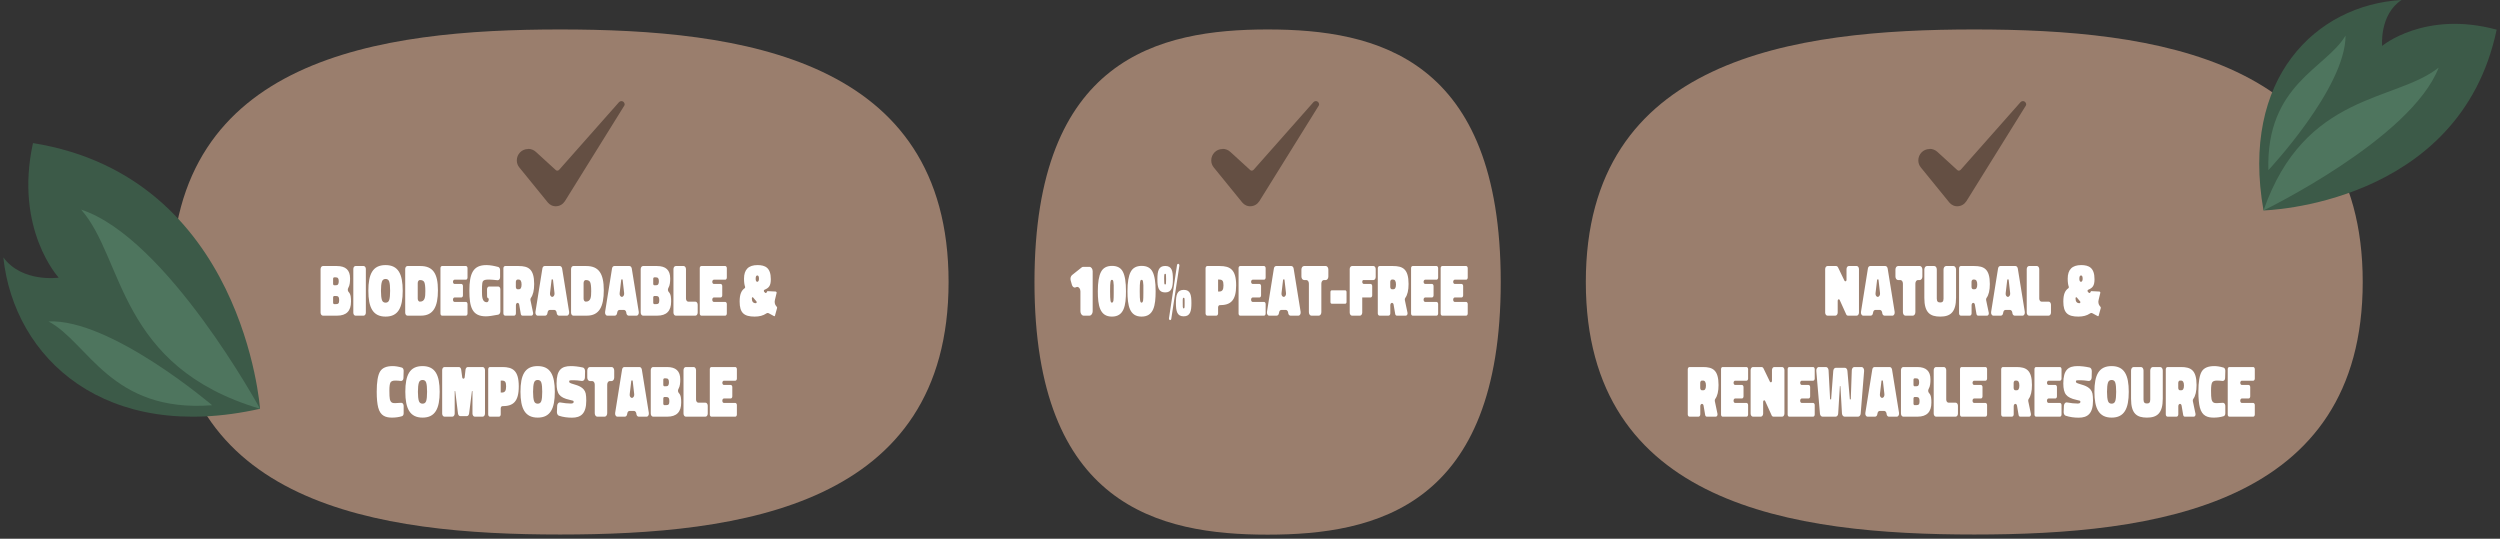
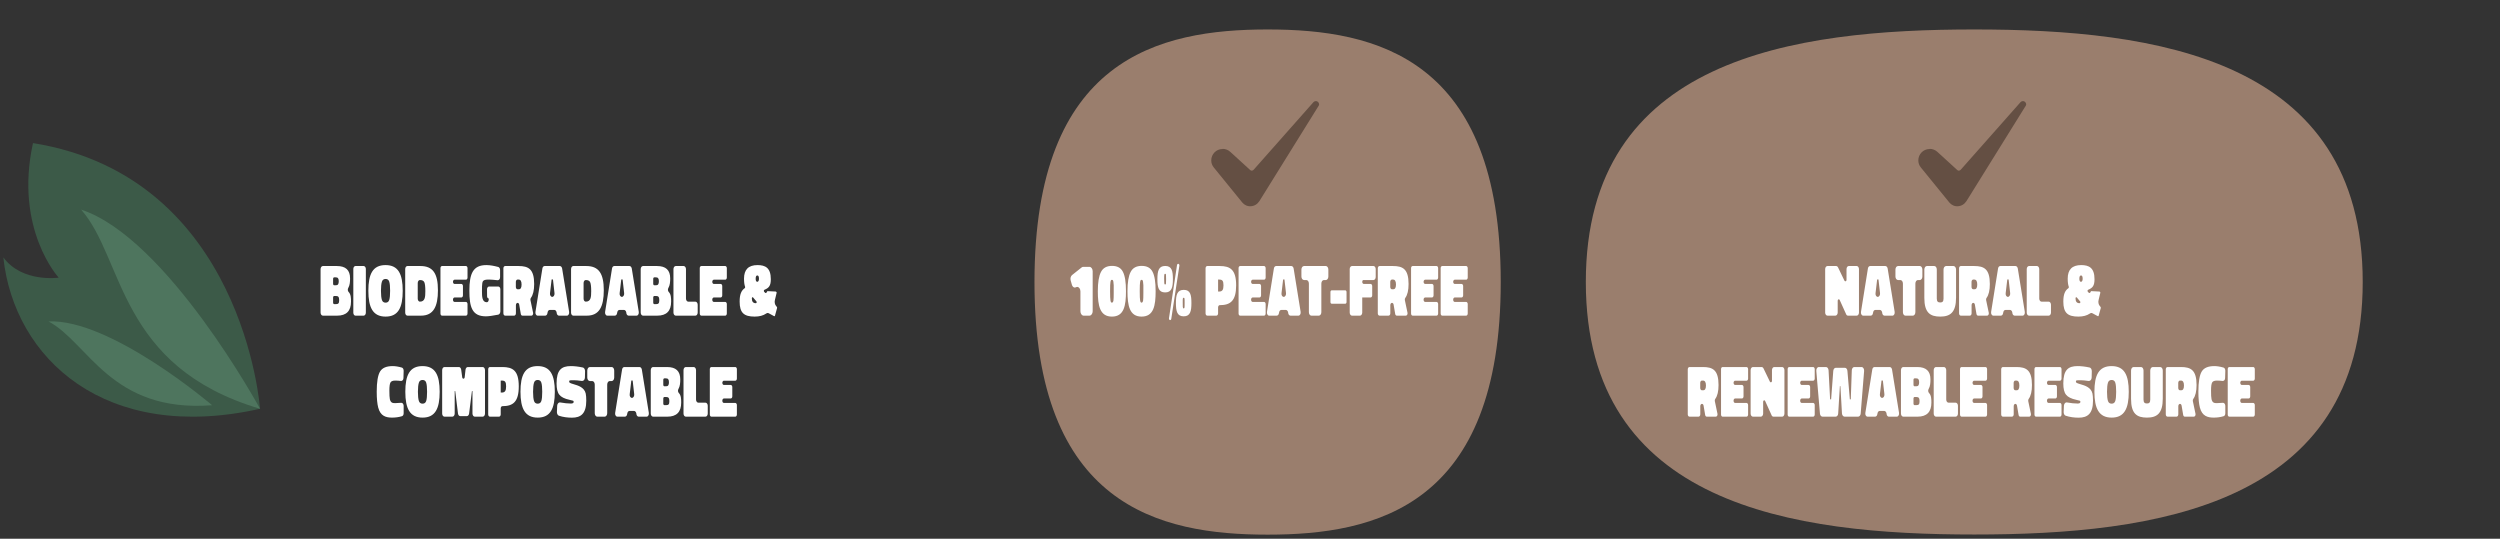
<svg xmlns="http://www.w3.org/2000/svg" width="594" height="128" viewBox="0 0 594 128" fill="none">
  <rect x="0" y="0" width="594" height="128" fill="#333333" stroke="none" />
-   <path d="M40.792 67C40.792 120.163 90.114 127 133.087 127C176.06 127 225.382 120.196 225.382 67C225.382 13.804 176.06 7 133.087 7C90.114 7 40.792 13.804 40.792 67Z" fill="#9A7E6D" />
-   <path d="M125.458 35.407C123.977 35.407 122.792 36.63 122.792 38.111C122.792 38.741 123.014 39.333 123.384 39.778L130.162 48.111C130.644 48.704 131.421 49.074 132.199 49C133.014 48.963 133.755 48.519 134.236 47.778L148.347 25.074C148.495 24.889 148.421 24.482 148.162 24.222C147.866 23.926 147.384 23.963 147.088 24.259L132.866 40.333C132.644 40.593 132.236 40.63 132.014 40.37L127.31 36.074C126.829 35.63 126.162 35.37 125.532 35.37L125.458 35.407Z" fill="#644F43" />
  <path d="M76.168 63.96C76.168 63.544 76.408 63.208 76.712 63.208H80.04C82.136 63.208 83.176 64.168 83.176 66.136C83.176 66.936 83.128 67.768 82.744 68.424C82.568 68.696 82.616 69.16 82.84 69.384C83.368 69.912 83.4 70.824 83.4 71.656C83.4 73.896 82.296 75 80.104 75H76.712C76.408 75 76.168 74.664 76.168 74.248V63.96ZM79.4 65.896C79.256 65.896 79.144 66.056 79.144 66.264V67.416C79.144 67.624 79.256 67.784 79.4 67.784H79.8C80.296 67.784 80.488 67.496 80.488 66.808C80.488 66.152 80.264 65.896 79.784 65.896H79.4ZM79.4 70.328C79.256 70.328 79.144 70.488 79.144 70.712V71.896C79.144 72.088 79.256 72.264 79.4 72.264H79.832C80.12 72.264 80.328 72.2 80.424 72.056C80.536 71.944 80.584 71.672 80.584 71.304C80.584 70.552 80.36 70.328 79.832 70.328H79.4ZM83.949 63.896C83.949 63.528 84.173 63.208 84.445 63.208H86.413C86.685 63.208 86.925 63.528 86.925 63.896V74.296C86.925 74.68 86.685 75 86.413 75H84.445C84.173 75 83.949 74.68 83.949 74.296V63.896ZM95.683 69.096C95.683 73.064 94.643 75.224 91.619 75.224C88.595 75.224 87.523 73.064 87.523 69.08C87.523 65.112 88.563 62.984 91.603 62.984C94.643 62.984 95.683 65.112 95.683 69.096ZM90.515 69.096C90.515 70.104 90.595 70.808 90.739 71.256C90.867 71.688 91.171 71.912 91.619 71.912C92.051 71.912 92.339 71.704 92.483 71.272C92.627 70.824 92.691 70.104 92.691 69.08C92.691 68.088 92.627 67.368 92.483 66.92C92.355 66.504 92.067 66.28 91.619 66.28C91.171 66.28 90.867 66.504 90.739 66.936C90.595 67.384 90.515 68.104 90.515 69.096ZM96.805 75C96.501 75 96.277 74.68 96.277 74.28V63.928C96.277 63.528 96.501 63.208 96.805 63.208H99.893C102.837 63.208 104.053 64.952 104.053 68.968C104.053 72.856 102.981 75 100.021 75H96.805ZM101.061 69.176C101.061 68.12 100.981 67.416 100.821 67.064C100.661 66.712 100.325 66.536 99.765 66.536C99.477 66.536 99.253 66.856 99.253 67.256V70.952C99.253 71.352 99.477 71.672 99.765 71.672C100.981 71.672 101.061 70.6 101.061 69.176ZM104.652 63.704C104.652 63.432 104.812 63.208 105.02 63.208H110.716C110.908 63.208 111.084 63.432 111.084 63.704V65.96C111.084 66.232 110.908 66.456 110.716 66.456H107.996C107.788 66.456 107.628 66.696 107.628 66.952C107.628 67.24 107.788 67.464 107.996 67.464H109.628C109.82 67.464 109.996 67.688 109.996 67.96V70.184C109.996 70.456 109.82 70.68 109.628 70.68H107.996C107.788 70.68 107.628 70.92 107.628 71.176V71.24C107.628 71.512 107.788 71.736 107.996 71.736H110.716C110.908 71.736 111.084 71.976 111.084 72.232V74.488C111.084 74.776 110.908 75 110.716 75H105.02C104.812 75 104.652 74.776 104.652 74.488V63.704ZM118.884 73.992C118.884 74.36 118.676 74.68 118.404 74.76C117.092 75.016 116.116 75.16 115.444 75.16C112.164 75.16 111.524 72.952 111.524 69.08C111.524 64.968 112.404 62.984 115.556 62.984C116.484 62.984 117.412 63.176 118.324 63.416L118.404 63.432C118.644 63.528 118.82 63.816 118.82 64.152V65.848C118.82 66.312 118.564 66.584 118.244 66.584C117.3 66.488 116.628 66.424 116.196 66.424C115.684 66.424 115.348 66.456 115.188 66.52C114.852 66.664 114.676 66.76 114.596 67.272C114.532 67.64 114.516 68.28 114.516 69.192C114.516 70.424 114.532 71.816 115.684 71.816C115.924 71.8 116.116 71.528 116.116 71.192V70.92C115.892 70.92 115.732 70.68 115.732 70.392L115.716 68.744C115.716 68.36 115.94 68.072 116.212 68.072H118.372C118.66 68.072 118.884 68.36 118.884 68.744V73.992ZM122.981 71.96C122.757 71.96 122.581 72.2 122.581 72.52V74.44C122.581 74.76 122.389 75 122.165 75H120.021C119.781 75 119.605 74.76 119.605 74.44V63.768C119.605 63.448 119.781 63.208 120.021 63.208H123.221C125.573 63.208 126.917 63.944 126.917 67.48C126.917 68.968 126.661 70.072 126.133 70.792C126.037 70.92 125.989 71.128 126.037 71.32L126.661 74.296C126.741 74.648 126.549 75 126.277 75H124.117C123.925 75 123.765 74.824 123.733 74.552L123.365 72.392C123.333 72.136 123.157 71.96 122.981 71.96ZM123.285 68.728C123.717 68.728 123.925 68.344 123.925 67.592C123.925 66.808 123.685 66.424 123.221 66.424H122.965C122.741 66.424 122.565 66.68 122.565 66.984V68.168C122.565 68.488 122.741 68.728 122.965 68.728H123.285ZM128.872 63.784C128.92 63.448 129.144 63.208 129.4 63.208H133.016C133.272 63.208 133.496 63.448 133.56 63.784L135.224 74.088C135.304 74.552 135.048 75 134.712 75H132.808C132.568 75 132.344 74.776 132.28 74.44L132.248 74.2C132.184 73.88 131.96 73.64 131.72 73.64H130.632C130.36 73.64 130.152 73.896 130.104 74.248L130.072 74.408C130.024 74.76 129.8 75 129.544 75H127.736C127.4 75 127.144 74.552 127.224 74.104L128.872 63.784ZM131.064 66.408L130.68 69.672C130.616 70.12 130.872 70.536 131.208 70.536C131.544 70.536 131.8 70.12 131.752 69.672L131.384 66.408H131.064ZM136.212 75C135.908 75 135.684 74.68 135.684 74.28V63.928C135.684 63.528 135.908 63.208 136.212 63.208H139.3C142.244 63.208 143.46 64.952 143.46 68.968C143.46 72.856 142.388 75 139.428 75H136.212ZM140.468 69.176C140.468 68.12 140.388 67.416 140.228 67.064C140.068 66.712 139.732 66.536 139.172 66.536C138.884 66.536 138.66 66.856 138.66 67.256V70.952C138.66 71.352 138.884 71.672 139.172 71.672C140.388 71.672 140.468 70.6 140.468 69.176ZM145.419 63.784C145.467 63.448 145.691 63.208 145.947 63.208H149.563C149.819 63.208 150.043 63.448 150.107 63.784L151.771 74.088C151.851 74.552 151.595 75 151.259 75H149.355C149.115 75 148.891 74.776 148.827 74.44L148.795 74.2C148.731 73.88 148.507 73.64 148.267 73.64H147.179C146.907 73.64 146.699 73.896 146.651 74.248L146.619 74.408C146.571 74.76 146.347 75 146.091 75H144.283C143.947 75 143.691 74.552 143.771 74.104L145.419 63.784ZM147.611 66.408L147.227 69.672C147.163 70.12 147.419 70.536 147.755 70.536C148.091 70.536 148.347 70.12 148.299 69.672L147.931 66.408H147.611ZM152.23 63.96C152.23 63.544 152.47 63.208 152.774 63.208H156.102C158.198 63.208 159.238 64.168 159.238 66.136C159.238 66.936 159.19 67.768 158.806 68.424C158.63 68.696 158.678 69.16 158.902 69.384C159.43 69.912 159.462 70.824 159.462 71.656C159.462 73.896 158.358 75 156.166 75H152.774C152.47 75 152.23 74.664 152.23 74.248V63.96ZM155.462 65.896C155.318 65.896 155.206 66.056 155.206 66.264V67.416C155.206 67.624 155.318 67.784 155.462 67.784H155.862C156.358 67.784 156.55 67.496 156.55 66.808C156.55 66.152 156.326 65.896 155.846 65.896H155.462ZM155.462 70.328C155.318 70.328 155.206 70.488 155.206 70.712V71.896C155.206 72.088 155.318 72.264 155.462 72.264H155.894C156.182 72.264 156.39 72.2 156.486 72.056C156.598 71.944 156.646 71.672 156.646 71.304C156.646 70.552 156.422 70.328 155.894 70.328H155.462ZM160.556 75C160.252 75 160.012 74.664 160.012 74.264V63.944C160.012 63.544 160.252 63.208 160.556 63.208H162.444C162.732 63.208 162.988 63.544 162.988 63.944V70.936C162.988 71.336 163.228 71.672 163.516 71.672H165.228C165.532 71.672 165.772 72.008 165.772 72.408V74.264C165.772 74.664 165.532 75 165.228 75H160.556ZM166.262 63.704C166.262 63.432 166.422 63.208 166.63 63.208H172.326C172.518 63.208 172.694 63.432 172.694 63.704V65.96C172.694 66.232 172.518 66.456 172.326 66.456H169.606C169.398 66.456 169.238 66.696 169.238 66.952C169.238 67.24 169.398 67.464 169.606 67.464H171.238C171.43 67.464 171.606 67.688 171.606 67.96V70.184C171.606 70.456 171.43 70.68 171.238 70.68H169.606C169.398 70.68 169.238 70.92 169.238 71.176V71.24C169.238 71.512 169.398 71.736 169.606 71.736H172.326C172.518 71.736 172.694 71.976 172.694 72.232V74.488C172.694 74.776 172.518 75 172.326 75H166.63C166.422 75 166.262 74.776 166.262 74.488V63.704ZM179.979 62.984C181.819 62.984 183.147 63.608 183.147 66.344C183.147 67.928 182.667 68.424 181.627 68.856C181.483 68.904 181.451 69.16 181.547 69.304L181.755 69.528C181.819 69.592 181.883 69.624 181.947 69.624C182.059 69.624 182.155 69.528 182.219 69.368C182.235 69.256 182.315 69.176 182.379 69.176H182.411L184.347 69.272C184.459 69.304 184.555 69.448 184.523 69.592C184.395 70.2 184.267 70.728 184.139 71.192C183.979 71.72 184.075 72.328 184.395 72.696L184.571 72.904C184.635 72.968 184.651 73.096 184.635 73.192L184.139 74.984C184.139 75.048 184.107 75.08 184.075 75.112C184.011 75.144 183.947 75.128 183.883 75.096L182.699 74.456C182.603 74.408 182.507 74.36 182.411 74.36C182.283 74.36 182.155 74.424 182.059 74.488C181.339 74.984 180.427 75.224 179.307 75.224C176.763 75.224 175.739 74.328 175.739 71.656C175.739 69.944 176.139 69.032 176.939 68.472C177.035 68.424 177.067 68.264 177.035 68.136C176.859 67.656 176.779 67.032 176.779 66.2C176.779 64.056 177.835 62.984 179.979 62.984ZM179.547 66.232C179.547 66.584 179.627 66.952 179.931 66.952C180.235 66.952 180.331 66.568 180.331 66.232C180.331 65.704 180.203 65.448 179.947 65.448C179.675 65.448 179.547 65.704 179.547 66.232ZM179.595 72.04C179.787 72.04 179.851 71.736 179.723 71.608L178.939 70.68C178.891 70.632 178.859 70.616 178.827 70.616C178.715 70.616 178.635 70.728 178.635 70.856C178.635 71.688 178.955 72.04 179.595 72.04ZM95.908 98.168C95.924 98.52 95.748 98.824 95.508 98.888C94.74 99.128 93.94 99.224 93.156 99.224C91.716 99.224 90.388 98.872 89.86 96.824C89.636 95.96 89.508 94.712 89.508 93.064C89.508 90.728 89.78 89.128 90.308 88.264C90.836 87.4 91.828 86.984 93.3 86.984C93.924 86.984 94.644 87.096 95.476 87.336C95.732 87.4 95.908 87.72 95.908 88.088L95.86 89.816C95.86 90.264 95.588 90.52 95.284 90.52C94.804 90.456 94.34 90.424 93.908 90.424C93.316 90.424 92.932 90.584 92.772 90.888C92.596 91.208 92.516 91.848 92.516 92.824C92.516 93.784 92.548 94.472 92.628 94.84C92.836 95.72 93.284 95.784 93.892 95.784L95.332 95.704C95.652 95.688 95.892 96.008 95.908 96.424V98.168ZM104.464 93.096C104.464 97.064 103.424 99.224 100.4 99.224C97.376 99.224 96.304 97.064 96.304 93.08C96.304 89.112 97.344 86.984 100.384 86.984C103.424 86.984 104.464 89.112 104.464 93.096ZM99.296 93.096C99.296 94.104 99.376 94.808 99.52 95.256C99.648 95.688 99.952 95.912 100.4 95.912C100.832 95.912 101.12 95.704 101.264 95.272C101.408 94.824 101.472 94.104 101.472 93.08C101.472 92.088 101.408 91.368 101.264 90.92C101.136 90.504 100.848 90.28 100.4 90.28C99.952 90.28 99.648 90.504 99.52 90.936C99.376 91.384 99.296 92.104 99.296 93.096ZM105.059 87.944C105.059 87.544 105.299 87.208 105.603 87.208H109.043C109.299 87.208 109.507 87.448 109.571 87.784L109.827 89.672C109.875 89.88 109.987 89.976 110.115 89.976C110.243 89.976 110.371 89.864 110.403 89.656L110.611 87.816C110.659 87.464 110.883 87.208 111.139 87.208H114.691C114.995 87.208 115.235 87.544 115.235 87.944V98.264C115.235 98.664 114.995 99 114.691 99H112.803C112.515 99 112.259 98.664 112.259 98.264V92.92H112.131L111.459 98.264C111.411 98.616 111.187 98.872 110.931 98.872H109.347C109.091 98.872 108.867 98.616 108.819 98.264L108.163 92.92H108.035V98.264C108.035 98.664 107.779 99 107.491 99H105.603C105.299 99 105.059 98.664 105.059 98.264V87.944ZM119.356 96.504C119.148 96.504 118.972 96.744 118.972 97.048V98.456C118.972 98.76 118.78 99 118.572 99H116.396C116.172 99 115.996 98.76 115.996 98.456V87.752C115.996 87.448 116.172 87.208 116.396 87.208H119.356C121.868 87.208 123.26 88.072 123.26 91.8C123.26 95.512 121.884 96.504 119.356 96.504ZM118.972 93.272H119.228C119.996 93.272 120.252 92.824 120.252 91.8C120.252 90.728 119.996 90.424 119.228 90.424H118.972V93.272ZM131.824 93.096C131.824 97.064 130.784 99.224 127.76 99.224C124.736 99.224 123.664 97.064 123.664 93.08C123.664 89.112 124.704 86.984 127.744 86.984C130.784 86.984 131.824 89.112 131.824 93.096ZM126.656 93.096C126.656 94.104 126.736 94.808 126.88 95.256C127.008 95.688 127.312 95.912 127.76 95.912C128.192 95.912 128.48 95.704 128.624 95.272C128.768 94.824 128.832 94.104 128.832 93.08C128.832 92.088 128.768 91.368 128.624 90.92C128.496 90.504 128.208 90.28 127.76 90.28C127.312 90.28 127.008 90.504 126.88 90.936C126.736 91.384 126.656 92.104 126.656 93.096ZM138.978 89.704C138.962 90.232 138.658 90.52 138.29 90.52C137.426 90.392 136.77 90.344 136.322 90.344C135.778 90.344 135.458 90.36 135.362 90.392C135.266 90.44 135.234 90.536 135.234 90.664C135.234 90.776 135.282 90.888 135.394 90.952C135.49 91.032 135.81 91.144 136.354 91.304C137.314 91.592 138.834 92.008 139.17 93.512C139.25 93.928 139.298 94.488 139.298 95.192C139.298 98.296 138.002 99.24 135.906 99.24C134.882 99.24 133.794 99.112 132.802 98.776C132.514 98.68 132.322 98.312 132.322 97.912L132.386 96.392C132.418 95.96 132.69 95.608 133.01 95.608C134.098 95.8 134.946 95.88 135.65 95.88C136.098 95.88 136.306 95.736 136.306 95.48C136.306 95.352 136.258 95.272 136.162 95.208C136.05 95.16 135.778 95.096 135.33 95C134.13 94.744 133.314 94.328 132.898 93.784C132.45 93.24 132.242 92.36 132.242 91.112C132.242 87.88 133.41 86.984 135.634 86.984C136.434 86.984 137.394 87.08 138.482 87.32H138.498C138.786 87.384 139.01 87.752 139.01 88.168L138.978 89.704ZM139.537 88.056C139.537 87.576 139.809 87.208 140.161 87.208H145.345C145.665 87.208 145.937 87.576 145.937 88.056V89.704C145.937 90.168 145.665 90.536 145.345 90.536H144.881C144.545 90.536 144.273 90.904 144.273 91.384V98.168C144.273 98.632 144.001 99 143.681 99H141.905C141.569 99 141.313 98.632 141.313 98.168V91.384C141.313 90.904 141.041 90.536 140.705 90.536H140.161C139.809 90.536 139.537 90.168 139.537 89.704V88.056ZM147.809 87.784C147.857 87.448 148.081 87.208 148.337 87.208H151.953C152.209 87.208 152.433 87.448 152.497 87.784L154.161 98.088C154.241 98.552 153.985 99 153.649 99H151.745C151.505 99 151.281 98.776 151.217 98.44L151.185 98.2C151.121 97.88 150.897 97.64 150.657 97.64H149.569C149.297 97.64 149.089 97.896 149.041 98.248L149.009 98.408C148.961 98.76 148.737 99 148.481 99H146.673C146.337 99 146.081 98.552 146.161 98.104L147.809 87.784ZM150.001 90.408L149.617 93.672C149.553 94.12 149.809 94.536 150.145 94.536C150.481 94.536 150.737 94.12 150.689 93.672L150.321 90.408H150.001ZM154.621 87.96C154.621 87.544 154.861 87.208 155.165 87.208H158.493C160.589 87.208 161.629 88.168 161.629 90.136C161.629 90.936 161.581 91.768 161.197 92.424C161.021 92.696 161.069 93.16 161.293 93.384C161.821 93.912 161.853 94.824 161.853 95.656C161.853 97.896 160.749 99 158.557 99H155.165C154.861 99 154.621 98.664 154.621 98.248V87.96ZM157.853 89.896C157.709 89.896 157.597 90.056 157.597 90.264V91.416C157.597 91.624 157.709 91.784 157.853 91.784H158.253C158.749 91.784 158.941 91.496 158.941 90.808C158.941 90.152 158.717 89.896 158.237 89.896H157.853ZM157.853 94.328C157.709 94.328 157.597 94.488 157.597 94.712V95.896C157.597 96.088 157.709 96.264 157.853 96.264H158.285C158.573 96.264 158.781 96.2 158.877 96.056C158.989 95.944 159.037 95.672 159.037 95.304C159.037 94.552 158.813 94.328 158.285 94.328H157.853ZM162.946 99C162.642 99 162.402 98.664 162.402 98.264V87.944C162.402 87.544 162.642 87.208 162.946 87.208H164.834C165.122 87.208 165.378 87.544 165.378 87.944V94.936C165.378 95.336 165.618 95.672 165.906 95.672H167.618C167.922 95.672 168.162 96.008 168.162 96.408V98.264C168.162 98.664 167.922 99 167.618 99H162.946ZM168.652 87.704C168.652 87.432 168.812 87.208 169.02 87.208H174.716C174.908 87.208 175.084 87.432 175.084 87.704V89.96C175.084 90.232 174.908 90.456 174.716 90.456H171.996C171.788 90.456 171.628 90.696 171.628 90.952C171.628 91.24 171.788 91.464 171.996 91.464H173.628C173.82 91.464 173.996 91.688 173.996 91.96V94.184C173.996 94.456 173.82 94.68 173.628 94.68H171.996C171.788 94.68 171.628 94.92 171.628 95.176V95.24C171.628 95.512 171.788 95.736 171.996 95.736H174.716C174.908 95.736 175.084 95.976 175.084 96.232V98.488C175.084 98.776 174.908 99 174.716 99H169.02C168.812 99 168.652 98.776 168.652 98.488V87.704Z" fill="white" />
  <g clip-path="url(#clip0_6112_1572)">
-     <path d="M61.784 97.125C61.784 97.125 57.905 42.016 7.838 34C3.345 54.46 13.947 65.967 13.947 65.967C13.947 65.967 5.252 67.227 0.792 61.151C3.345 85.101 24.969 105.4 61.784 97.125Z" fill="#3C5A48" />
+     <path d="M61.784 97.125C61.784 97.125 57.905 42.016 7.838 34C3.345 54.46 13.947 65.967 13.947 65.967C13.947 65.967 5.252 67.227 0.792 61.151C3.345 85.101 24.969 105.4 61.784 97.125" fill="#3C5A48" />
    <path d="M61.784 97.125C61.784 97.125 39.708 56.529 19.28 49.806C29.558 61.506 28.007 87.105 61.784 97.125Z" fill="#4E755E" />
    <path d="M50.406 96.285C50.406 96.285 26.262 75.696 11.523 76.374C20.993 81.352 26.262 98.127 50.406 96.285Z" fill="#4E755E" />
  </g>
  <path d="M245.792 67.016C245.792 120.194 275.393 127.033 301.184 127.033C326.975 127.033 356.576 120.227 356.576 67.016C356.576 13.806 326.975 7 301.184 7C275.393 7 245.792 13.806 245.792 67.016Z" fill="#9A7E6D" />
  <path d="M290.459 35.407C288.977 35.407 287.792 36.63 287.792 38.111C287.792 38.741 288.014 39.333 288.385 39.778L295.162 48.111C295.644 48.704 296.422 49.074 297.199 49C298.014 48.963 298.755 48.519 299.236 47.778L313.348 25.074C313.496 24.889 313.422 24.482 313.162 24.222C312.866 23.926 312.385 23.963 312.088 24.259L297.866 40.333C297.644 40.593 297.236 40.63 297.014 40.37L292.311 36.074C291.829 35.63 291.162 35.37 290.533 35.37L290.459 35.407Z" fill="#644F43" />
  <path d="M259.62 73.96C259.62 74.52 259.268 75 258.852 75H257.46C257.06 75 256.708 74.52 256.708 73.96V69.224C256.708 68.632 256.356 68.168 255.956 68.168C255.844 68.168 255.764 68.2 255.668 68.248C255.572 68.296 255.476 68.328 255.396 68.328C255.076 68.328 254.788 68.072 254.676 67.64L254.388 66.616C254.26 66.152 254.404 65.608 254.724 65.352L256.996 63.544C257.108 63.448 257.252 63.4 257.38 63.4H258.852C259.268 63.4 259.62 63.88 259.62 64.44V73.96ZM260.843 69.192C260.843 67.064 261.099 65.528 261.611 64.584C262.107 63.64 262.971 63.176 264.219 63.176C265.451 63.176 266.315 63.624 266.795 64.568C267.291 65.496 267.531 67.048 267.531 69.176C267.531 72.616 267.083 75.224 264.187 75.224C261.323 75.224 260.843 72.616 260.843 69.192ZM264.187 66.488C263.947 66.488 263.915 66.664 263.851 66.952C263.787 67.304 263.755 68.04 263.755 69.192C263.755 70.328 263.787 71.08 263.851 71.416C263.899 71.736 264.011 71.912 264.187 71.912C264.363 71.912 264.491 71.736 264.555 71.416C264.603 71.08 264.619 70.472 264.619 69.592V67.768C264.603 67.432 264.571 67.144 264.539 66.952C264.491 66.664 264.427 66.488 264.187 66.488ZM267.889 69.192C267.889 67.064 268.145 65.528 268.657 64.584C269.153 63.64 270.017 63.176 271.265 63.176C272.497 63.176 273.361 63.624 273.841 64.568C274.337 65.496 274.577 67.048 274.577 69.176C274.577 72.616 274.129 75.224 271.233 75.224C268.369 75.224 267.889 72.616 267.889 69.192ZM271.233 66.488C270.993 66.488 270.961 66.664 270.897 66.952C270.833 67.304 270.801 68.04 270.801 69.192C270.801 70.328 270.833 71.08 270.897 71.416C270.945 71.736 271.057 71.912 271.233 71.912C271.409 71.912 271.537 71.736 271.601 71.416C271.649 71.08 271.665 70.472 271.665 69.592V67.768C271.649 67.432 271.617 67.144 271.585 66.952C271.537 66.664 271.473 66.488 271.233 66.488ZM278.008 76.056C277.992 76.056 277.96 76.056 277.944 76.04C277.816 75.992 277.72 75.8 277.752 75.592L279.656 63C279.704 62.776 279.8 62.696 279.944 62.68C279.992 62.68 280.008 62.68 280.04 62.696C280.168 62.776 280.248 62.968 280.216 63.16L278.296 75.752C278.264 75.976 278.152 76.04 278.008 76.056ZM275 66.328C275 64.376 275.288 63.192 276.856 63.192C278.44 63.192 278.68 64.392 278.68 66.328C278.68 68.264 278.408 69.48 276.84 69.48C275.256 69.48 275 68.264 275 66.328ZM277.032 65.224C277 65.112 276.936 65.048 276.84 65.048C276.728 65.048 276.664 65.128 276.648 65.256C276.616 65.368 276.6 65.688 276.6 66.184C276.6 66.696 276.616 67.032 276.632 67.208C276.648 67.384 276.664 67.48 276.696 67.512C276.728 67.576 276.776 67.592 276.856 67.592C276.952 67.592 277 67.512 277.032 67.4C277.048 67.272 277.064 66.904 277.064 66.312C277.064 65.72 277.048 65.352 277.032 65.224ZM279.4 72.008C279.4 70.056 279.688 68.872 281.272 68.872C282.84 68.872 283.08 70.072 283.08 72.008C283.08 73.944 282.808 75.16 281.24 75.16C279.672 75.16 279.4 73.944 279.4 72.008ZM281.432 70.92C281.4 70.792 281.336 70.744 281.24 70.744C281.144 70.744 281.08 70.808 281.048 70.936C281.016 71.064 281.016 71.368 281.016 71.864C281.016 72.376 281.016 72.712 281.032 72.888C281.048 73.064 281.08 73.176 281.096 73.208C281.128 73.256 281.176 73.272 281.272 73.272C281.352 73.272 281.4 73.208 281.432 73.08C281.464 72.952 281.464 72.584 281.464 71.992C281.464 71.416 281.464 71.032 281.432 70.92ZM289.802 72.504C289.594 72.504 289.418 72.744 289.418 73.048V74.456C289.418 74.76 289.226 75 289.018 75H286.842C286.618 75 286.442 74.76 286.442 74.456V63.752C286.442 63.448 286.618 63.208 286.842 63.208H289.802C292.314 63.208 293.706 64.072 293.706 67.8C293.706 71.512 292.33 72.504 289.802 72.504ZM289.418 69.272H289.674C290.442 69.272 290.698 68.824 290.698 67.8C290.698 66.728 290.442 66.424 289.674 66.424H289.418V69.272ZM294.285 63.704C294.285 63.432 294.445 63.208 294.653 63.208H300.349C300.541 63.208 300.717 63.432 300.717 63.704V65.96C300.717 66.232 300.541 66.456 300.349 66.456H297.629C297.421 66.456 297.261 66.696 297.261 66.952C297.261 67.24 297.421 67.464 297.629 67.464H299.261C299.453 67.464 299.629 67.688 299.629 67.96V70.184C299.629 70.456 299.453 70.68 299.261 70.68H297.629C297.421 70.68 297.261 70.92 297.261 71.176V71.24C297.261 71.512 297.421 71.736 297.629 71.736H300.349C300.541 71.736 300.717 71.976 300.717 72.232V74.488C300.717 74.776 300.541 75 300.349 75H294.653C294.445 75 294.285 74.776 294.285 74.488V63.704ZM302.677 63.784C302.725 63.448 302.949 63.208 303.205 63.208H306.821C307.077 63.208 307.301 63.448 307.365 63.784L309.029 74.088C309.109 74.552 308.853 75 308.517 75H306.613C306.373 75 306.149 74.776 306.085 74.44L306.053 74.2C305.989 73.88 305.765 73.64 305.525 73.64H304.437C304.165 73.64 303.957 73.896 303.909 74.248L303.877 74.408C303.829 74.76 303.605 75 303.349 75H301.541C301.205 75 300.949 74.552 301.029 74.104L302.677 63.784ZM304.869 66.408L304.485 69.672C304.421 70.12 304.677 70.536 305.013 70.536C305.349 70.536 305.605 70.12 305.557 69.672L305.189 66.408H304.869ZM309.216 64.056C309.216 63.576 309.488 63.208 309.84 63.208H315.024C315.344 63.208 315.616 63.576 315.616 64.056V65.704C315.616 66.168 315.344 66.536 315.024 66.536H314.56C314.224 66.536 313.952 66.904 313.952 67.384V74.168C313.952 74.632 313.68 75 313.36 75H311.584C311.248 75 310.992 74.632 310.992 74.168V67.384C310.992 66.904 310.72 66.536 310.384 66.536H309.84C309.488 66.536 309.216 66.168 309.216 65.704V64.056ZM316.113 69.384C316.113 69.16 316.241 68.984 316.417 68.984H319.633C319.809 68.984 319.937 69.16 319.937 69.384V71.768C319.937 71.992 319.809 72.168 319.633 72.168H316.417C316.241 72.168 316.113 71.992 316.113 71.768V69.384ZM326.356 63.208C326.628 63.208 326.868 63.544 326.868 63.928V65.816C326.868 66.2 326.628 66.536 326.356 66.536H323.86C323.748 66.616 323.668 66.776 323.668 66.952C323.668 67.24 323.828 67.464 324.036 67.464H325.668C325.86 67.464 326.036 67.688 326.036 67.96V70.184C326.036 70.456 325.86 70.68 325.668 70.68H323.668V74.264C323.668 74.664 323.412 75 323.14 75H321.22C320.932 75 320.692 74.664 320.692 74.264V63.928C320.692 63.544 320.932 63.208 321.22 63.208H326.356ZM330.739 71.96C330.515 71.96 330.339 72.2 330.339 72.52V74.44C330.339 74.76 330.147 75 329.923 75H327.779C327.539 75 327.363 74.76 327.363 74.44V63.768C327.363 63.448 327.539 63.208 327.779 63.208H330.979C333.331 63.208 334.675 63.944 334.675 67.48C334.675 68.968 334.419 70.072 333.891 70.792C333.795 70.92 333.747 71.128 333.795 71.32L334.419 74.296C334.499 74.648 334.307 75 334.035 75H331.875C331.683 75 331.523 74.824 331.491 74.552L331.123 72.392C331.091 72.136 330.915 71.96 330.739 71.96ZM331.043 68.728C331.475 68.728 331.683 68.344 331.683 67.592C331.683 66.808 331.443 66.424 330.979 66.424H330.723C330.499 66.424 330.323 66.68 330.323 66.984V68.168C330.323 68.488 330.499 68.728 330.723 68.728H331.043ZM335.27 63.704C335.27 63.432 335.43 63.208 335.638 63.208H341.334C341.526 63.208 341.702 63.432 341.702 63.704V65.96C341.702 66.232 341.526 66.456 341.334 66.456H338.614C338.406 66.456 338.246 66.696 338.246 66.952C338.246 67.24 338.406 67.464 338.614 67.464H340.246C340.438 67.464 340.614 67.688 340.614 67.96V70.184C340.614 70.456 340.438 70.68 340.246 70.68H338.614C338.406 70.68 338.246 70.92 338.246 71.176V71.24C338.246 71.512 338.406 71.736 338.614 71.736H341.334C341.526 71.736 341.702 71.976 341.702 72.232V74.488C341.702 74.776 341.526 75 341.334 75H335.638C335.43 75 335.27 74.776 335.27 74.488V63.704ZM342.301 63.704C342.301 63.432 342.461 63.208 342.669 63.208H348.365C348.557 63.208 348.733 63.432 348.733 63.704V65.96C348.733 66.232 348.557 66.456 348.365 66.456H345.645C345.437 66.456 345.277 66.696 345.277 66.952C345.277 67.24 345.437 67.464 345.645 67.464H347.277C347.469 67.464 347.645 67.688 347.645 67.96V70.184C347.645 70.456 347.469 70.68 347.277 70.68H345.645C345.437 70.68 345.277 70.92 345.277 71.176V71.24C345.277 71.512 345.437 71.736 345.645 71.736H348.365C348.557 71.736 348.733 71.976 348.733 72.232V74.488C348.733 74.776 348.557 75 348.365 75H342.669C342.461 75 342.301 74.776 342.301 74.488V63.704Z" fill="white" />
  <path d="M376.792 67C376.792 120.163 426.114 127 469.087 127C512.061 127 561.382 120.196 561.382 67C561.382 13.804 512.061 7 469.087 7C426.114 7 376.792 13.804 376.792 67Z" fill="#9A7E6D" />
  <path d="M458.459 35.407C456.977 35.407 455.792 36.63 455.792 38.111C455.792 38.741 456.014 39.333 456.385 39.778L463.162 48.111C463.644 48.704 464.422 49.074 465.199 49C466.014 48.963 466.755 48.519 467.236 47.778L481.348 25.074C481.496 24.889 481.422 24.482 481.162 24.222C480.866 23.926 480.385 23.963 480.088 24.259L465.866 40.333C465.644 40.593 465.236 40.63 465.014 40.37L460.311 36.074C459.829 35.63 459.162 35.37 458.533 35.37L458.459 35.407Z" fill="#644F43" />
  <path d="M433.66 63.944C433.66 63.544 433.9 63.208 434.204 63.208H436.268C436.46 63.208 436.636 63.352 436.732 63.56L438.236 66.68C438.3 66.776 438.38 66.84 438.46 66.84C438.604 66.84 438.732 66.696 438.732 66.488V63.944C438.732 63.544 438.972 63.208 439.26 63.208H441.164C441.452 63.208 441.692 63.544 441.692 63.944V74.264C441.692 74.664 441.452 75 441.164 75H439.084C438.876 75 438.7 74.856 438.62 74.616L437.116 71.288C437.068 71.16 436.988 71.112 436.892 71.112C436.764 71.112 436.636 71.256 436.636 71.48V74.264C436.636 74.664 436.38 75 436.092 75H434.204C433.9 75 433.66 74.664 433.66 74.264V63.944ZM443.817 63.784C443.865 63.448 444.089 63.208 444.345 63.208H447.961C448.217 63.208 448.441 63.448 448.505 63.784L450.169 74.088C450.249 74.552 449.993 75 449.657 75H447.753C447.513 75 447.289 74.776 447.225 74.44L447.193 74.2C447.129 73.88 446.905 73.64 446.665 73.64H445.577C445.305 73.64 445.097 73.896 445.049 74.248L445.017 74.408C444.969 74.76 444.745 75 444.489 75H442.681C442.345 75 442.089 74.552 442.169 74.104L443.817 63.784ZM446.009 66.408L445.625 69.672C445.561 70.12 445.817 70.536 446.153 70.536C446.489 70.536 446.745 70.12 446.697 69.672L446.329 66.408H446.009ZM450.357 64.056C450.357 63.576 450.629 63.208 450.981 63.208H456.165C456.485 63.208 456.757 63.576 456.757 64.056V65.704C456.757 66.168 456.485 66.536 456.165 66.536H455.701C455.365 66.536 455.093 66.904 455.093 67.384V74.168C455.093 74.632 454.821 75 454.501 75H452.725C452.389 75 452.133 74.632 452.133 74.168V67.384C452.133 66.904 451.861 66.536 451.525 66.536H450.981C450.629 66.536 450.357 66.168 450.357 65.704V64.056ZM459.59 63.208C459.926 63.208 460.182 63.576 460.182 64.04V70.936C460.182 71.688 460.502 71.864 460.998 71.864C461.494 71.864 461.782 71.688 461.782 70.936V64.04C461.782 63.576 462.054 63.208 462.39 63.208H464.15C464.486 63.208 464.758 63.576 464.758 64.04V70.712C464.758 74.232 463.382 75.224 460.998 75.224C458.614 75.224 457.222 74.312 457.222 70.776V64.04C457.222 63.576 457.494 63.208 457.83 63.208H459.59ZM468.849 71.96C468.625 71.96 468.449 72.2 468.449 72.52V74.44C468.449 74.76 468.257 75 468.033 75H465.889C465.649 75 465.473 74.76 465.473 74.44V63.768C465.473 63.448 465.649 63.208 465.889 63.208H469.089C471.441 63.208 472.785 63.944 472.785 67.48C472.785 68.968 472.529 70.072 472.001 70.792C471.905 70.92 471.857 71.128 471.905 71.32L472.529 74.296C472.609 74.648 472.417 75 472.145 75H469.985C469.793 75 469.633 74.824 469.601 74.552L469.233 72.392C469.201 72.136 469.025 71.96 468.849 71.96ZM469.153 68.728C469.585 68.728 469.793 68.344 469.793 67.592C469.793 66.808 469.553 66.424 469.089 66.424H468.833C468.609 66.424 468.433 66.68 468.433 66.984V68.168C468.433 68.488 468.609 68.728 468.833 68.728H469.153ZM474.739 63.784C474.787 63.448 475.011 63.208 475.267 63.208H478.883C479.139 63.208 479.363 63.448 479.427 63.784L481.091 74.088C481.171 74.552 480.915 75 480.579 75H478.675C478.435 75 478.211 74.776 478.147 74.44L478.115 74.2C478.051 73.88 477.827 73.64 477.587 73.64H476.499C476.227 73.64 476.019 73.896 475.971 74.248L475.939 74.408C475.891 74.76 475.667 75 475.411 75H473.603C473.267 75 473.011 74.552 473.091 74.104L474.739 63.784ZM476.931 66.408L476.547 69.672C476.483 70.12 476.739 70.536 477.075 70.536C477.411 70.536 477.667 70.12 477.619 69.672L477.251 66.408H476.931ZM482.095 75C481.791 75 481.551 74.664 481.551 74.264V63.944C481.551 63.544 481.791 63.208 482.095 63.208H483.983C484.271 63.208 484.527 63.544 484.527 63.944V70.936C484.527 71.336 484.767 71.672 485.055 71.672H486.767C487.071 71.672 487.311 72.008 487.311 72.408V74.264C487.311 74.664 487.071 75 486.767 75H482.095ZM494.487 62.984C496.327 62.984 497.655 63.608 497.655 66.344C497.655 67.928 497.175 68.424 496.135 68.856C495.991 68.904 495.959 69.16 496.055 69.304L496.263 69.528C496.327 69.592 496.391 69.624 496.455 69.624C496.567 69.624 496.663 69.528 496.727 69.368C496.743 69.256 496.823 69.176 496.887 69.176H496.919L498.855 69.272C498.967 69.304 499.063 69.448 499.031 69.592C498.903 70.2 498.775 70.728 498.647 71.192C498.487 71.72 498.583 72.328 498.903 72.696L499.079 72.904C499.143 72.968 499.159 73.096 499.143 73.192L498.647 74.984C498.647 75.048 498.615 75.08 498.583 75.112C498.519 75.144 498.455 75.128 498.391 75.096L497.207 74.456C497.111 74.408 497.015 74.36 496.919 74.36C496.791 74.36 496.663 74.424 496.567 74.488C495.847 74.984 494.935 75.224 493.815 75.224C491.271 75.224 490.247 74.328 490.247 71.656C490.247 69.944 490.647 69.032 491.447 68.472C491.543 68.424 491.575 68.264 491.543 68.136C491.367 67.656 491.287 67.032 491.287 66.2C491.287 64.056 492.343 62.984 494.487 62.984ZM494.055 66.232C494.055 66.584 494.135 66.952 494.439 66.952C494.743 66.952 494.839 66.568 494.839 66.232C494.839 65.704 494.711 65.448 494.455 65.448C494.183 65.448 494.055 65.704 494.055 66.232ZM494.103 72.04C494.295 72.04 494.359 71.736 494.231 71.608L493.447 70.68C493.399 70.632 493.367 70.616 493.335 70.616C493.223 70.616 493.143 70.728 493.143 70.856C493.143 71.688 493.463 72.04 494.103 72.04ZM404.388 95.96C404.164 95.96 403.988 96.2 403.988 96.52V98.44C403.988 98.76 403.796 99 403.572 99H401.428C401.188 99 401.012 98.76 401.012 98.44V87.768C401.012 87.448 401.188 87.208 401.428 87.208H404.628C406.98 87.208 408.324 87.944 408.324 91.48C408.324 92.968 408.068 94.072 407.54 94.792C407.444 94.92 407.396 95.128 407.444 95.32L408.068 98.296C408.148 98.648 407.956 99 407.684 99H405.524C405.332 99 405.172 98.824 405.14 98.552L404.772 96.392C404.74 96.136 404.564 95.96 404.388 95.96ZM404.692 92.728C405.124 92.728 405.332 92.344 405.332 91.592C405.332 90.808 405.092 90.424 404.628 90.424H404.372C404.148 90.424 403.972 90.68 403.972 90.984V92.168C403.972 92.488 404.148 92.728 404.372 92.728H404.692ZM408.918 87.704C408.918 87.432 409.078 87.208 409.286 87.208H414.982C415.174 87.208 415.35 87.432 415.35 87.704V89.96C415.35 90.232 415.174 90.456 414.982 90.456H412.262C412.054 90.456 411.894 90.696 411.894 90.952C411.894 91.24 412.054 91.464 412.262 91.464H413.894C414.086 91.464 414.262 91.688 414.262 91.96V94.184C414.262 94.456 414.086 94.68 413.894 94.68H412.262C412.054 94.68 411.894 94.92 411.894 95.176V95.24C411.894 95.512 412.054 95.736 412.262 95.736H414.982C415.174 95.736 415.35 95.976 415.35 96.232V98.488C415.35 98.776 415.174 99 414.982 99H409.286C409.078 99 408.918 98.776 408.918 98.488V87.704ZM415.949 87.944C415.949 87.544 416.189 87.208 416.493 87.208H418.557C418.749 87.208 418.925 87.352 419.021 87.56L420.525 90.68C420.589 90.776 420.669 90.84 420.749 90.84C420.893 90.84 421.021 90.696 421.021 90.488V87.944C421.021 87.544 421.261 87.208 421.549 87.208H423.453C423.741 87.208 423.981 87.544 423.981 87.944V98.264C423.981 98.664 423.741 99 423.453 99H421.373C421.165 99 420.989 98.856 420.909 98.616L419.405 95.288C419.357 95.16 419.277 95.112 419.181 95.112C419.053 95.112 418.925 95.256 418.925 95.48V98.264C418.925 98.664 418.669 99 418.381 99H416.493C416.189 99 415.949 98.664 415.949 98.264V87.944ZM424.746 87.704C424.746 87.432 424.906 87.208 425.114 87.208H430.81C431.002 87.208 431.178 87.432 431.178 87.704V89.96C431.178 90.232 431.002 90.456 430.81 90.456H428.09C427.882 90.456 427.722 90.696 427.722 90.952C427.722 91.24 427.882 91.464 428.09 91.464H429.722C429.914 91.464 430.09 91.688 430.09 91.96V94.184C430.09 94.456 429.914 94.68 429.722 94.68H428.09C427.882 94.68 427.722 94.92 427.722 95.176V95.24C427.722 95.512 427.882 95.736 428.09 95.736H430.81C431.002 95.736 431.178 95.976 431.178 96.232V98.488C431.178 98.776 431.002 99 430.81 99H425.114C424.906 99 424.746 98.776 424.746 98.488V87.704ZM431.554 88.136C431.506 87.64 431.794 87.208 432.146 87.208H433.858C434.178 87.208 434.434 87.544 434.466 87.976L434.834 94.888H435.074L435.586 88.12C435.618 87.704 435.874 87.384 436.194 87.384H438.338C438.658 87.384 438.914 87.704 438.946 88.12L439.522 94.888H439.746L439.986 87.992C440.002 87.56 440.258 87.208 440.578 87.208H442.306C442.674 87.208 442.946 87.64 442.914 88.136L442.098 98.264C442.066 98.68 441.794 99 441.49 99H438.274C437.954 99 437.682 98.664 437.65 98.232L437.282 91.752L437.154 91.736L436.754 98.232C436.738 98.664 436.482 99 436.162 99H433.026C432.706 99 432.45 98.68 432.418 98.264L431.554 88.136ZM444.856 87.784C444.904 87.448 445.128 87.208 445.384 87.208H449C449.256 87.208 449.48 87.448 449.544 87.784L451.208 98.088C451.288 98.552 451.032 99 450.696 99H448.792C448.552 99 448.328 98.776 448.264 98.44L448.232 98.2C448.168 97.88 447.944 97.64 447.704 97.64H446.616C446.344 97.64 446.136 97.896 446.088 98.248L446.056 98.408C446.008 98.76 445.784 99 445.528 99H443.72C443.384 99 443.128 98.552 443.208 98.104L444.856 87.784ZM447.048 90.408L446.664 93.672C446.6 94.12 446.856 94.536 447.192 94.536C447.528 94.536 447.784 94.12 447.736 93.672L447.368 90.408H447.048ZM451.668 87.96C451.668 87.544 451.908 87.208 452.212 87.208H455.54C457.636 87.208 458.676 88.168 458.676 90.136C458.676 90.936 458.628 91.768 458.244 92.424C458.068 92.696 458.116 93.16 458.34 93.384C458.868 93.912 458.9 94.824 458.9 95.656C458.9 97.896 457.796 99 455.604 99H452.212C451.908 99 451.668 98.664 451.668 98.248V87.96ZM454.9 89.896C454.756 89.896 454.644 90.056 454.644 90.264V91.416C454.644 91.624 454.756 91.784 454.9 91.784H455.3C455.796 91.784 455.988 91.496 455.988 90.808C455.988 90.152 455.764 89.896 455.284 89.896H454.9ZM454.9 94.328C454.756 94.328 454.644 94.488 454.644 94.712V95.896C454.644 96.088 454.756 96.264 454.9 96.264H455.332C455.62 96.264 455.828 96.2 455.924 96.056C456.036 95.944 456.084 95.672 456.084 95.304C456.084 94.552 455.86 94.328 455.332 94.328H454.9ZM459.993 99C459.689 99 459.449 98.664 459.449 98.264V87.944C459.449 87.544 459.689 87.208 459.993 87.208H461.881C462.169 87.208 462.425 87.544 462.425 87.944V94.936C462.425 95.336 462.665 95.672 462.953 95.672H464.665C464.969 95.672 465.209 96.008 465.209 96.408V98.264C465.209 98.664 464.969 99 464.665 99H459.993ZM465.699 87.704C465.699 87.432 465.859 87.208 466.067 87.208H471.763C471.955 87.208 472.131 87.432 472.131 87.704V89.96C472.131 90.232 471.955 90.456 471.763 90.456H469.043C468.835 90.456 468.675 90.696 468.675 90.952C468.675 91.24 468.835 91.464 469.043 91.464H470.675C470.867 91.464 471.043 91.688 471.043 91.96V94.184C471.043 94.456 470.867 94.68 470.675 94.68H469.043C468.835 94.68 468.675 94.92 468.675 95.176V95.24C468.675 95.512 468.835 95.736 469.043 95.736H471.763C471.955 95.736 472.131 95.976 472.131 96.232V98.488C472.131 98.776 471.955 99 471.763 99H466.067C465.859 99 465.699 98.776 465.699 98.488V87.704ZM478.857 95.96C478.633 95.96 478.457 96.2 478.457 96.52V98.44C478.457 98.76 478.265 99 478.041 99H475.897C475.657 99 475.481 98.76 475.481 98.44V87.768C475.481 87.448 475.657 87.208 475.897 87.208H479.097C481.449 87.208 482.793 87.944 482.793 91.48C482.793 92.968 482.537 94.072 482.009 94.792C481.913 94.92 481.865 95.128 481.913 95.32L482.537 98.296C482.617 98.648 482.425 99 482.153 99H479.993C479.801 99 479.641 98.824 479.609 98.552L479.241 96.392C479.209 96.136 479.033 95.96 478.857 95.96ZM479.161 92.728C479.593 92.728 479.801 92.344 479.801 91.592C479.801 90.808 479.561 90.424 479.097 90.424H478.841C478.617 90.424 478.441 90.68 478.441 90.984V92.168C478.441 92.488 478.617 92.728 478.841 92.728H479.161ZM483.387 87.704C483.387 87.432 483.547 87.208 483.755 87.208H489.451C489.643 87.208 489.819 87.432 489.819 87.704V89.96C489.819 90.232 489.643 90.456 489.451 90.456H486.731C486.523 90.456 486.363 90.696 486.363 90.952C486.363 91.24 486.523 91.464 486.731 91.464H488.363C488.555 91.464 488.731 91.688 488.731 91.96V94.184C488.731 94.456 488.555 94.68 488.363 94.68H486.731C486.523 94.68 486.363 94.92 486.363 95.176V95.24C486.363 95.512 486.523 95.736 486.731 95.736H489.451C489.643 95.736 489.819 95.976 489.819 96.232V98.488C489.819 98.776 489.643 99 489.451 99H483.755C483.547 99 483.387 98.776 483.387 98.488V87.704ZM496.978 89.704C496.962 90.232 496.658 90.52 496.29 90.52C495.426 90.392 494.77 90.344 494.322 90.344C493.778 90.344 493.458 90.36 493.362 90.392C493.266 90.44 493.234 90.536 493.234 90.664C493.234 90.776 493.282 90.888 493.394 90.952C493.49 91.032 493.81 91.144 494.354 91.304C495.314 91.592 496.834 92.008 497.17 93.512C497.25 93.928 497.298 94.488 497.298 95.192C497.298 98.296 496.002 99.24 493.906 99.24C492.882 99.24 491.794 99.112 490.802 98.776C490.514 98.68 490.322 98.312 490.322 97.912L490.386 96.392C490.418 95.96 490.69 95.608 491.01 95.608C492.098 95.8 492.946 95.88 493.65 95.88C494.098 95.88 494.306 95.736 494.306 95.48C494.306 95.352 494.258 95.272 494.162 95.208C494.05 95.16 493.778 95.096 493.33 95C492.13 94.744 491.314 94.328 490.898 93.784C490.45 93.24 490.242 92.36 490.242 91.112C490.242 87.88 491.41 86.984 493.634 86.984C494.434 86.984 495.394 87.08 496.482 87.32H496.498C496.786 87.384 497.01 87.752 497.01 88.168L496.978 89.704ZM505.793 93.096C505.793 97.064 504.753 99.224 501.729 99.224C498.705 99.224 497.633 97.064 497.633 93.08C497.633 89.112 498.673 86.984 501.713 86.984C504.753 86.984 505.793 89.112 505.793 93.096ZM500.625 93.096C500.625 94.104 500.705 94.808 500.849 95.256C500.977 95.688 501.281 95.912 501.729 95.912C502.161 95.912 502.449 95.704 502.593 95.272C502.737 94.824 502.801 94.104 502.801 93.08C502.801 92.088 502.737 91.368 502.593 90.92C502.465 90.504 502.177 90.28 501.729 90.28C501.281 90.28 500.977 90.504 500.849 90.936C500.705 91.384 500.625 92.104 500.625 93.096ZM508.707 87.208C509.043 87.208 509.299 87.576 509.299 88.04V94.936C509.299 95.688 509.619 95.864 510.115 95.864C510.611 95.864 510.899 95.688 510.899 94.936V88.04C510.899 87.576 511.171 87.208 511.507 87.208H513.267C513.603 87.208 513.875 87.576 513.875 88.04V94.712C513.875 98.232 512.499 99.224 510.115 99.224C507.731 99.224 506.339 98.312 506.339 94.776V88.04C506.339 87.576 506.611 87.208 506.947 87.208H508.707ZM517.966 95.96C517.742 95.96 517.566 96.2 517.566 96.52V98.44C517.566 98.76 517.374 99 517.15 99H515.006C514.766 99 514.59 98.76 514.59 98.44V87.768C514.59 87.448 514.766 87.208 515.006 87.208H518.206C520.558 87.208 521.902 87.944 521.902 91.48C521.902 92.968 521.646 94.072 521.118 94.792C521.022 94.92 520.974 95.128 521.022 95.32L521.646 98.296C521.726 98.648 521.534 99 521.262 99H519.102C518.91 99 518.75 98.824 518.718 98.552L518.35 96.392C518.318 96.136 518.142 95.96 517.966 95.96ZM518.27 92.728C518.702 92.728 518.91 92.344 518.91 91.592C518.91 90.808 518.67 90.424 518.206 90.424H517.95C517.726 90.424 517.55 90.68 517.55 90.984V92.168C517.55 92.488 517.726 92.728 517.95 92.728H518.27ZM528.736 98.168C528.752 98.52 528.576 98.824 528.336 98.888C527.568 99.128 526.768 99.224 525.984 99.224C524.544 99.224 523.216 98.872 522.688 96.824C522.464 95.96 522.336 94.712 522.336 93.064C522.336 90.728 522.608 89.128 523.136 88.264C523.664 87.4 524.656 86.984 526.128 86.984C526.752 86.984 527.472 87.096 528.304 87.336C528.56 87.4 528.736 87.72 528.736 88.088L528.688 89.816C528.688 90.264 528.416 90.52 528.112 90.52C527.632 90.456 527.168 90.424 526.736 90.424C526.144 90.424 525.76 90.584 525.6 90.888C525.424 91.208 525.344 91.848 525.344 92.824C525.344 93.784 525.376 94.472 525.456 94.84C525.664 95.72 526.112 95.784 526.72 95.784L528.16 95.704C528.48 95.688 528.72 96.008 528.736 96.424V98.168ZM529.309 87.704C529.309 87.432 529.469 87.208 529.677 87.208H535.373C535.565 87.208 535.741 87.432 535.741 87.704V89.96C535.741 90.232 535.565 90.456 535.373 90.456H532.653C532.445 90.456 532.285 90.696 532.285 90.952C532.285 91.24 532.445 91.464 532.653 91.464H534.285C534.477 91.464 534.653 91.688 534.653 91.96V94.184C534.653 94.456 534.477 94.68 534.285 94.68H532.653C532.445 94.68 532.285 94.92 532.285 95.176V95.24C532.285 95.512 532.445 95.736 532.653 95.736H535.373C535.565 95.736 535.741 95.976 535.741 96.232V98.488C535.741 98.776 535.565 99 535.373 99H529.677C529.469 99 529.309 98.776 529.309 98.488V87.704Z" fill="white" />
  <g clip-path="url(#clip1_6112_1572)">
    <path d="M537.808 50C537.808 50 584.407 48.913 593.208 7.048C576.132 2.419 565.999 10.905 565.999 10.905C565.999 10.905 565.297 3.541 570.592 0C550.255 1.192 532.268 18.619 537.808 50Z" fill="#3C5A48" />
    <path d="M537.809 50C537.809 50 572.907 32.994 579.429 16.059C569.12 24.264 547.626 21.914 537.809 50Z" fill="#4E755E" />
    <path d="M538.966 40.428C538.966 40.428 557.304 20.898 557.304 8.45C552.746 16.234 538.37 20.021 538.966 40.428Z" fill="#4E755E" />
  </g>
  <defs>
    <clipPath id="clip0_6112_1572">
      <rect width="60.992" height="65" fill="white" transform="translate(0.792 34)" />
    </clipPath>
    <clipPath id="clip1_6112_1572">
-       <rect width="56.416" height="50" fill="white" transform="translate(536.792)" />
-     </clipPath>
+       </clipPath>
  </defs>
</svg>